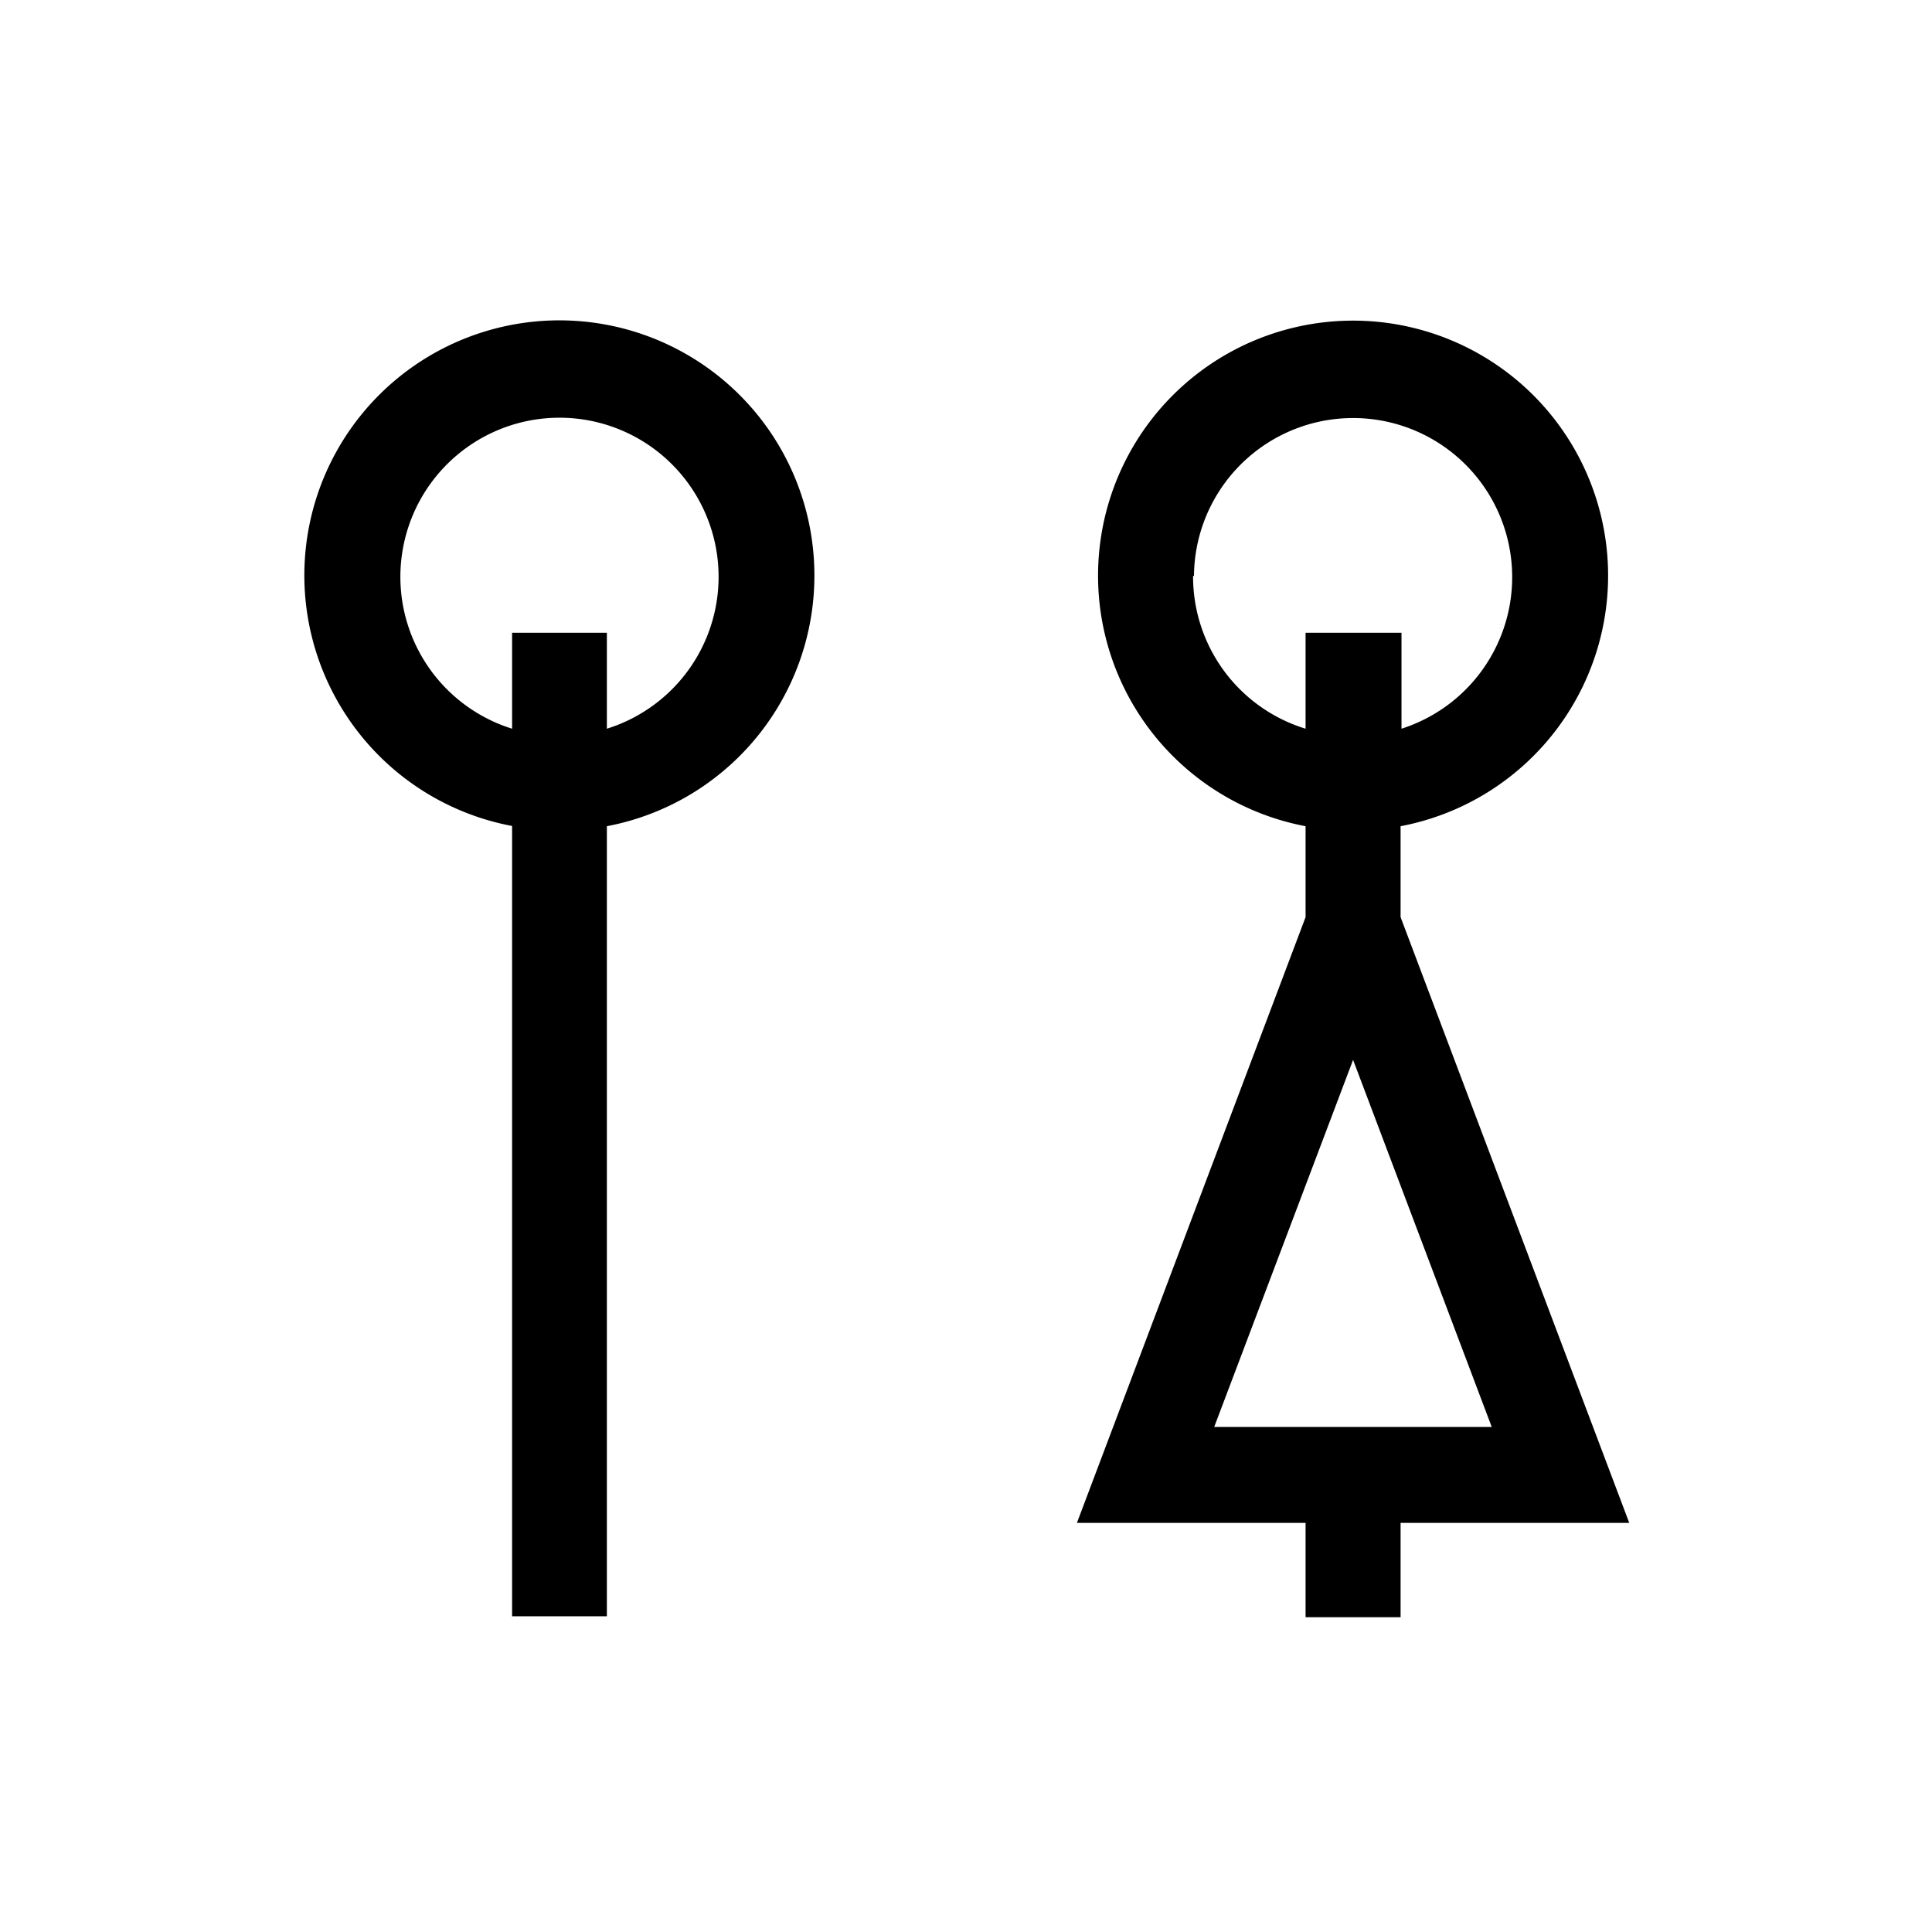
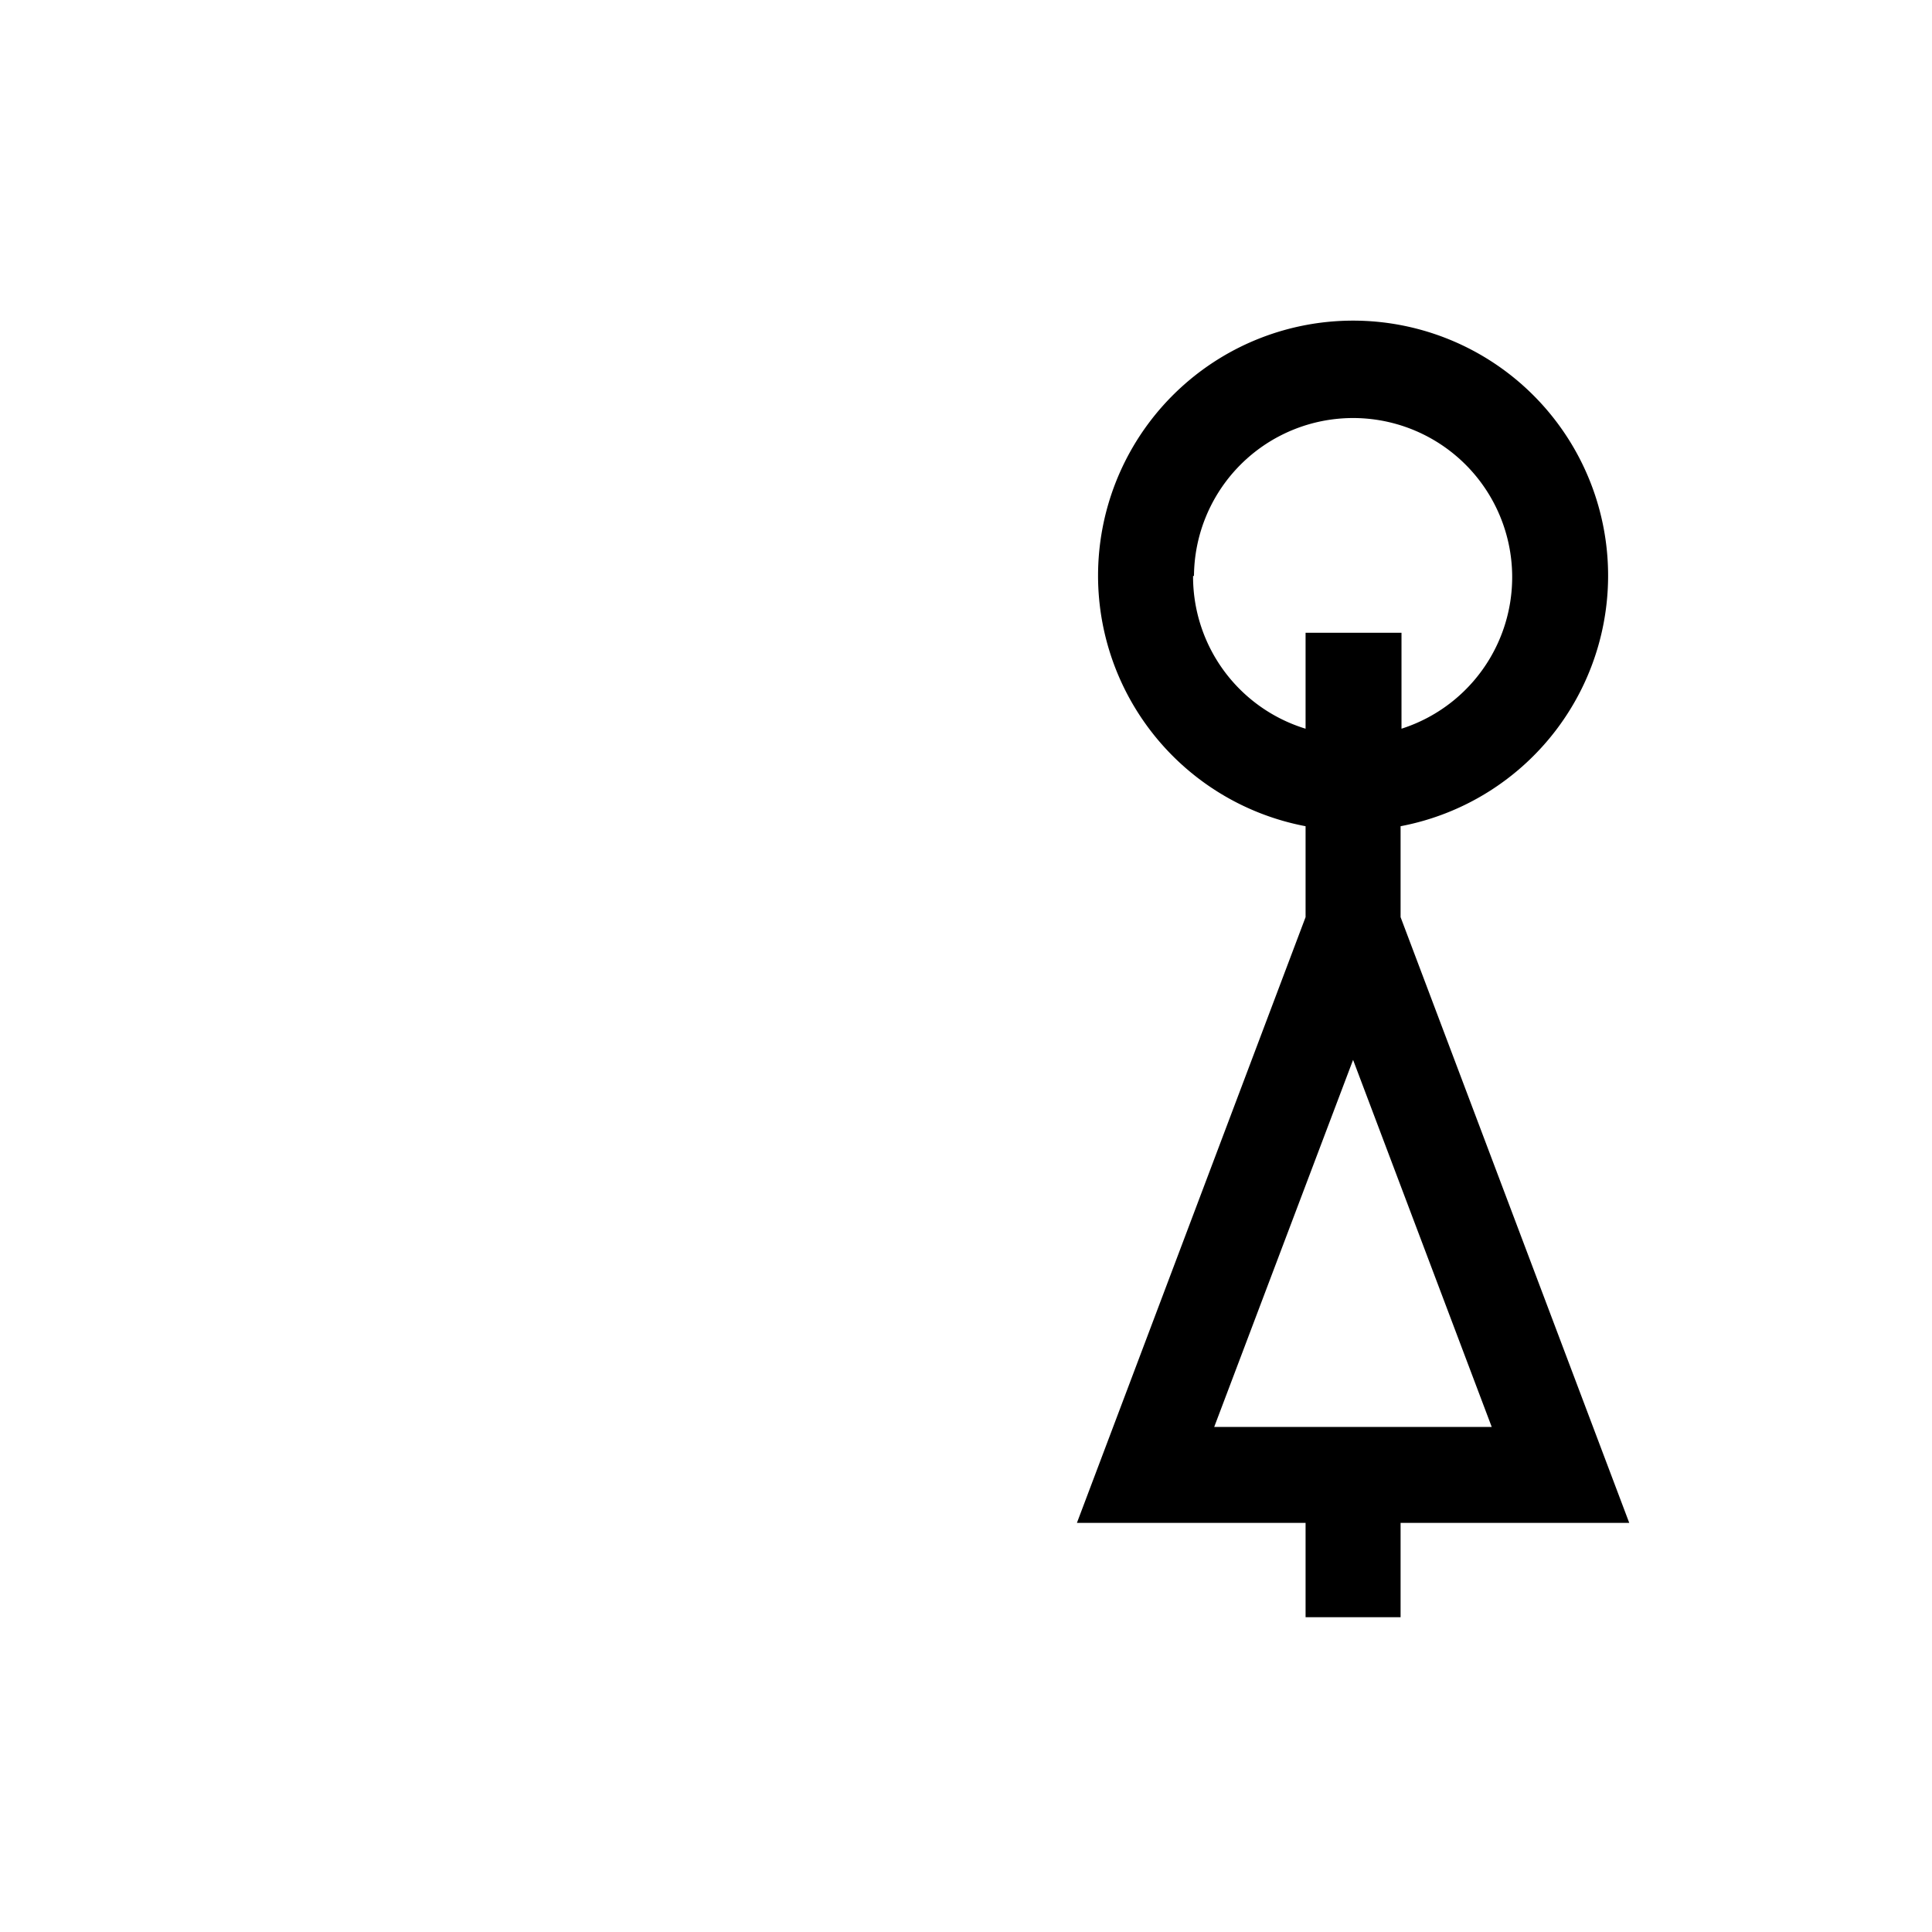
<svg xmlns="http://www.w3.org/2000/svg" viewBox="0 0 85 85">
  <defs>
    <style>.a{fill:none;}</style>
  </defs>
-   <path d="M26.7,32.06V27.84H22.53v4.22a7,7,0,1,1,4.17,0Zm9.13-6.72a11.22,11.22,0,1,0-13.3,11V71.11H26.7V36.35A11.22,11.22,0,0,0,35.83,25.34Z" />
  <path d="M59.53,46.63l6.1,16.15H53.42Zm-7-21.29a7,7,0,1,1,9.13,6.72V27.84H57.44v4.22A7,7,0,0,1,52.49,25.34ZM71.68,67,61.62,40.35v-4a11.22,11.22,0,1,0-4.18,0v4L47.38,67H57.44v4.15h4.18V67Z" />
-   <rect class="a" x="0.04" y="0.12" width="85" height="85" />
</svg>